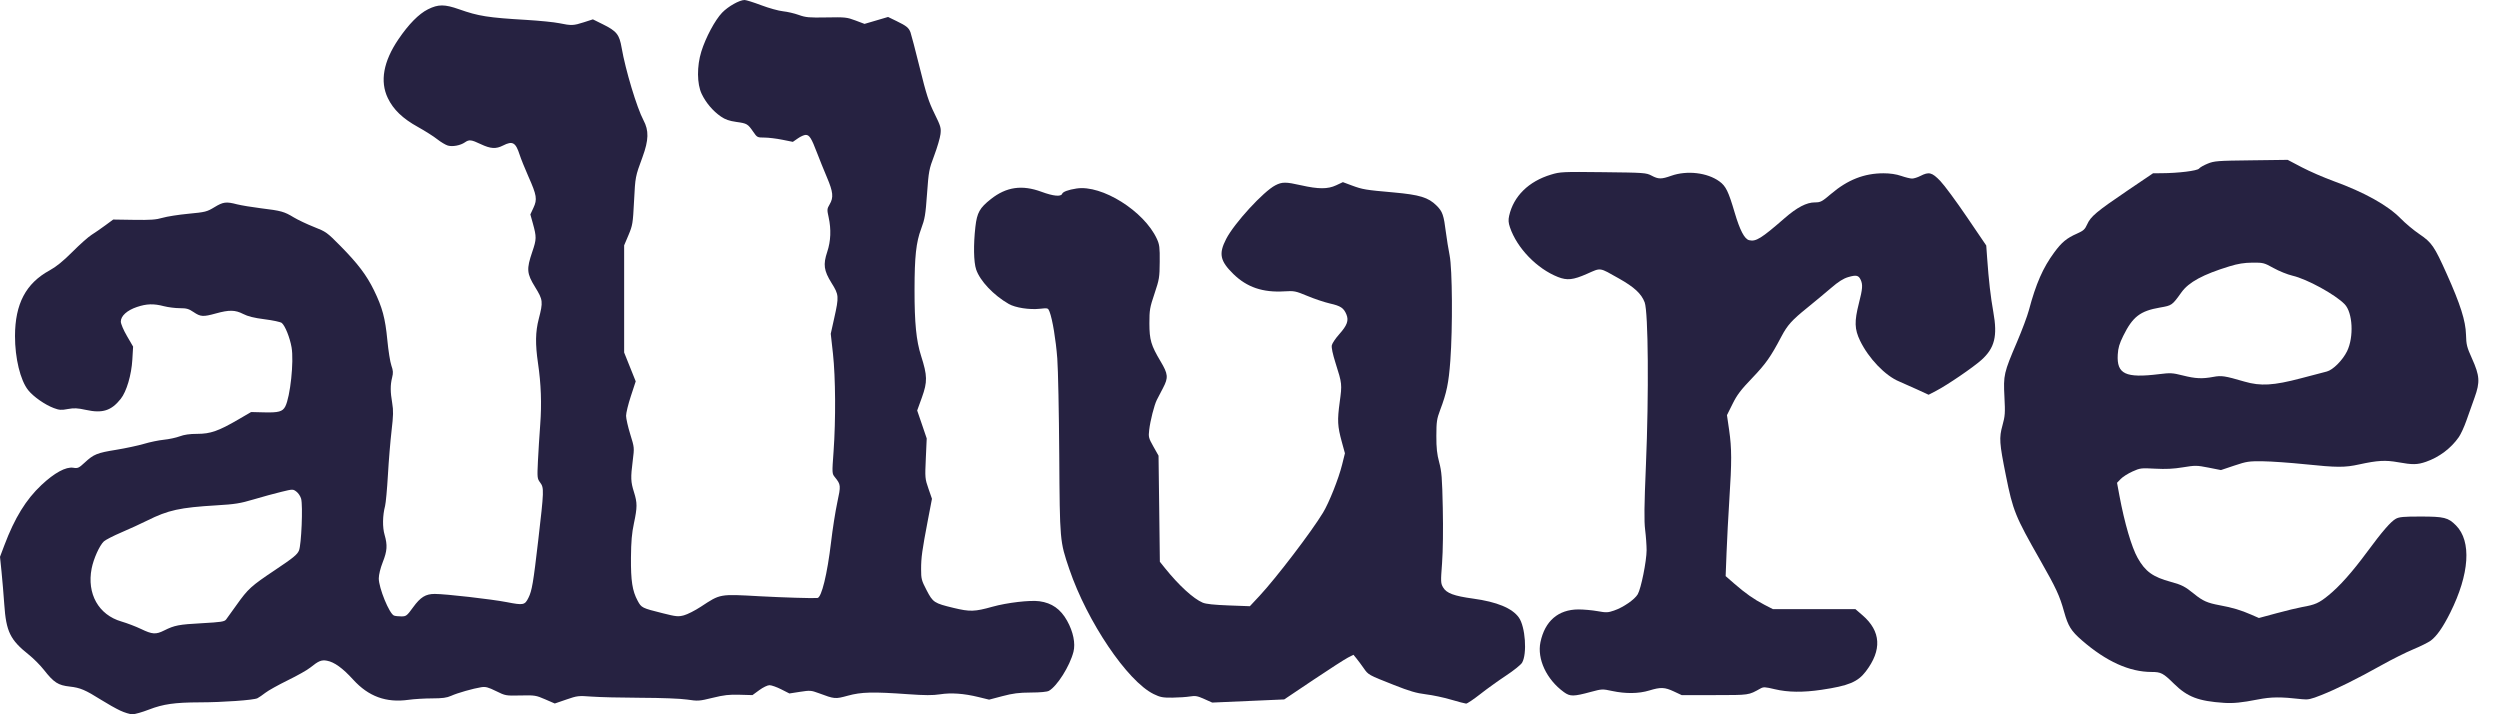
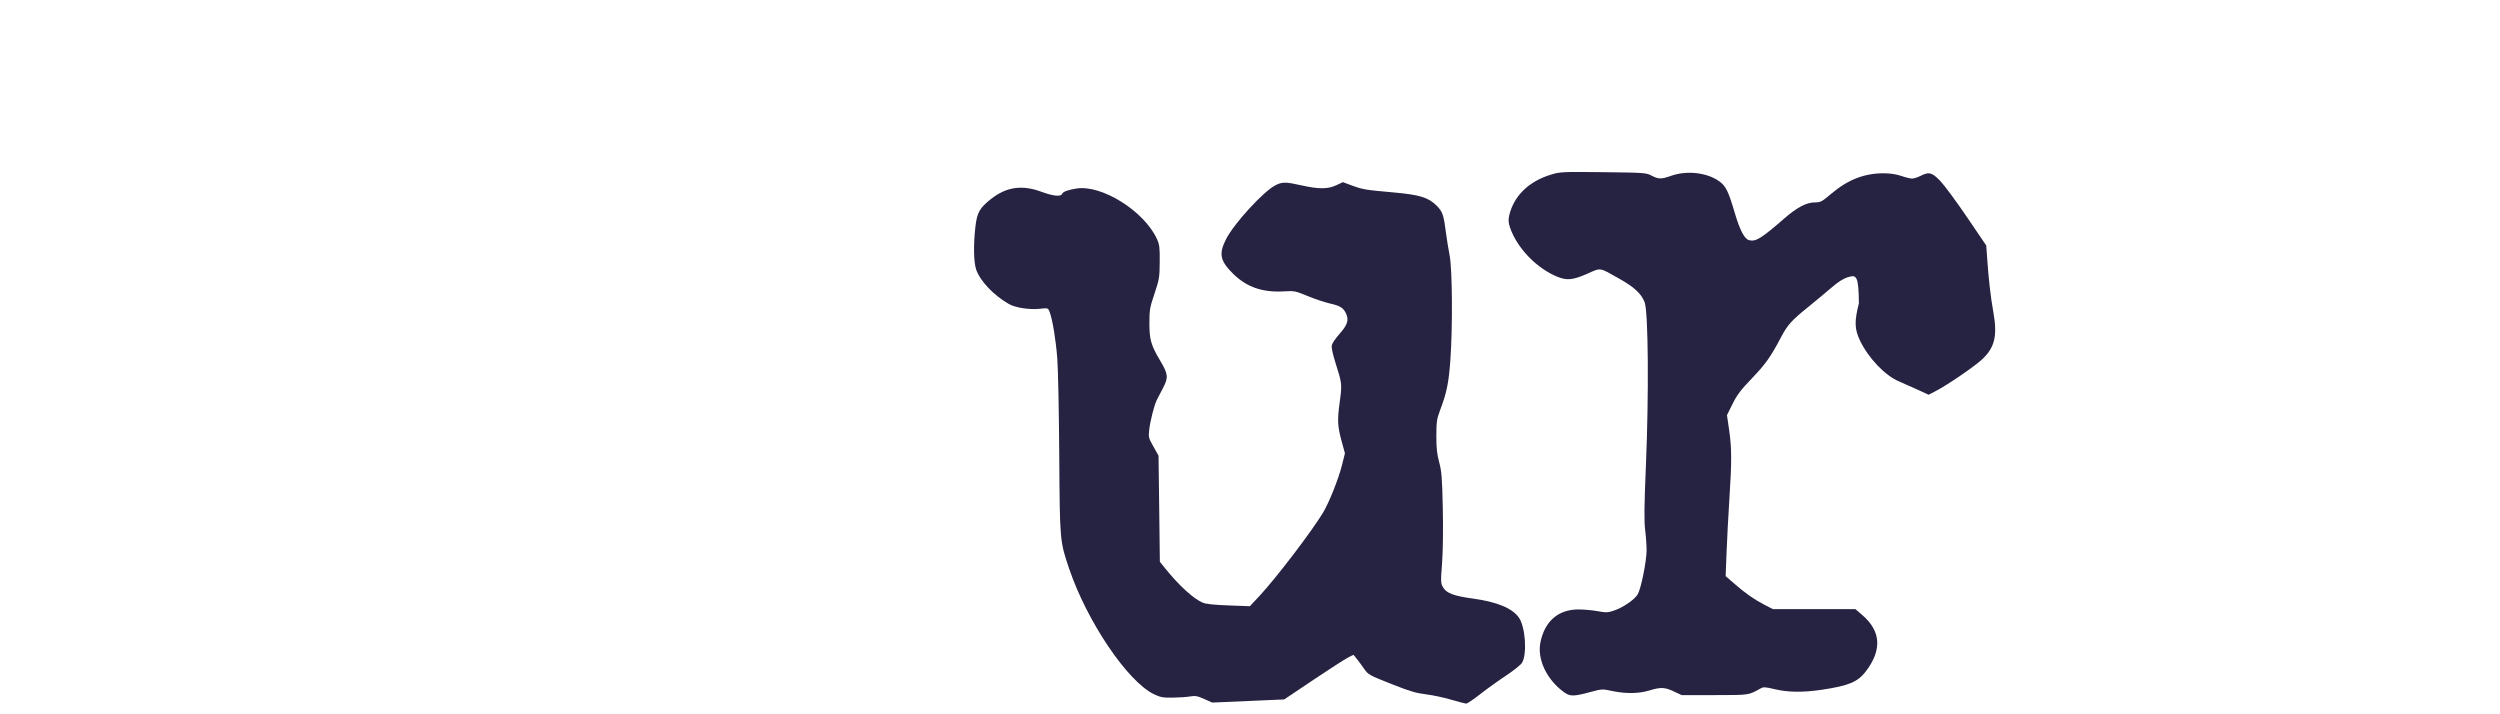
<svg xmlns="http://www.w3.org/2000/svg" fill="none" viewBox="0 0 70 20" height="20" width="70">
-   <path fill="#262241" d="M3.363 19.895C3.241 19.837 3.007 19.706 2.844 19.603C2.381 19.313 2.25 19.258 1.954 19.224C1.626 19.188 1.508 19.111 1.23 18.757C1.128 18.627 0.938 18.436 0.807 18.332C0.284 17.916 0.172 17.686 0.12 16.926C0.101 16.651 0.066 16.238 0.043 16.009L0 15.591L0.122 15.268C0.411 14.502 0.726 13.989 1.161 13.58C1.524 13.239 1.846 13.064 2.051 13.097C2.179 13.118 2.207 13.105 2.37 12.954C2.623 12.719 2.716 12.681 3.256 12.594C3.519 12.551 3.868 12.476 4.031 12.428C4.194 12.379 4.444 12.327 4.586 12.313C4.729 12.299 4.929 12.256 5.031 12.218C5.158 12.17 5.313 12.148 5.524 12.148C5.892 12.148 6.115 12.07 6.669 11.748L7.031 11.537L7.389 11.546C7.8 11.557 7.913 11.526 7.988 11.381C8.127 11.111 8.233 10.12 8.164 9.726C8.116 9.451 7.983 9.12 7.89 9.043C7.857 9.015 7.642 8.969 7.412 8.94C7.113 8.902 6.941 8.859 6.809 8.791C6.585 8.676 6.418 8.673 6.046 8.776C5.688 8.875 5.617 8.871 5.423 8.74C5.286 8.647 5.224 8.629 5.033 8.629C4.908 8.629 4.71 8.604 4.592 8.574C4.302 8.498 4.106 8.504 3.833 8.596C3.557 8.689 3.383 8.847 3.383 9.004C3.383 9.066 3.456 9.239 3.555 9.409L3.727 9.705L3.706 10.065C3.681 10.499 3.544 10.963 3.38 11.169C3.117 11.5 2.869 11.579 2.406 11.477C2.168 11.425 2.075 11.421 1.899 11.453C1.716 11.488 1.658 11.483 1.506 11.426C1.255 11.331 0.932 11.105 0.788 10.923C0.569 10.647 0.419 10.029 0.42 9.407C0.422 8.508 0.724 7.934 1.387 7.572C1.575 7.469 1.765 7.315 2.028 7.052C2.233 6.846 2.474 6.632 2.562 6.577C2.651 6.521 2.824 6.402 2.947 6.311L3.17 6.147L3.749 6.156C4.215 6.163 4.37 6.152 4.549 6.099C4.672 6.063 4.999 6.011 5.276 5.985C5.752 5.94 5.793 5.929 6.003 5.802C6.25 5.652 6.331 5.641 6.637 5.721C6.752 5.75 7.054 5.8 7.309 5.832C7.876 5.901 7.957 5.924 8.226 6.087C8.343 6.157 8.597 6.278 8.79 6.354C9.129 6.487 9.156 6.506 9.533 6.888C10.021 7.383 10.264 7.704 10.472 8.129C10.706 8.608 10.787 8.909 10.845 9.518C10.873 9.814 10.924 10.135 10.958 10.233C11.009 10.379 11.013 10.44 10.979 10.573C10.927 10.782 10.928 10.972 10.982 11.289C11.017 11.496 11.014 11.635 10.964 12.058C10.931 12.342 10.884 12.899 10.862 13.296C10.839 13.693 10.803 14.085 10.782 14.167C10.712 14.434 10.706 14.762 10.769 14.976C10.852 15.265 10.842 15.426 10.717 15.741C10.652 15.906 10.607 16.089 10.606 16.194C10.604 16.46 10.901 17.186 11.032 17.236C11.065 17.249 11.158 17.259 11.237 17.259C11.373 17.259 11.393 17.244 11.567 17.004C11.775 16.718 11.919 16.63 12.173 16.63C12.475 16.63 13.761 16.777 14.19 16.86C14.658 16.951 14.695 16.943 14.797 16.737C14.895 16.54 14.931 16.327 15.07 15.133C15.233 13.727 15.236 13.662 15.125 13.512C15.042 13.4 15.04 13.378 15.062 12.911C15.075 12.644 15.104 12.184 15.126 11.889C15.17 11.309 15.15 10.751 15.064 10.169C14.986 9.633 14.991 9.292 15.085 8.93C15.21 8.446 15.204 8.397 14.983 8.038C14.748 7.657 14.739 7.536 14.903 7.053C15.024 6.698 15.026 6.638 14.919 6.252L14.85 6.004L14.936 5.819C15.048 5.581 15.03 5.469 14.796 4.944C14.697 4.72 14.586 4.445 14.55 4.333C14.439 3.987 14.352 3.938 14.086 4.074C13.887 4.176 13.738 4.167 13.463 4.037C13.193 3.909 13.136 3.903 13.017 3.986C12.894 4.072 12.672 4.114 12.54 4.076C12.478 4.058 12.344 3.979 12.243 3.899C12.143 3.819 11.899 3.665 11.703 3.556C11.274 3.319 11.014 3.069 10.859 2.746C10.634 2.279 10.735 1.72 11.155 1.101C11.445 0.674 11.726 0.39 11.982 0.261C12.274 0.116 12.446 0.116 12.858 0.261C13.399 0.452 13.664 0.494 14.735 0.557C15.101 0.579 15.518 0.62 15.661 0.65C16.001 0.72 16.055 0.718 16.35 0.623L16.601 0.542L16.872 0.676C17.267 0.871 17.342 0.964 17.406 1.339C17.512 1.956 17.833 3.021 18.017 3.366C18.172 3.656 18.165 3.92 17.991 4.396C17.787 4.951 17.789 4.939 17.753 5.637C17.721 6.258 17.713 6.309 17.598 6.582L17.476 6.87V8.37V9.87L17.638 10.274L17.8 10.678L17.665 11.089C17.59 11.315 17.53 11.564 17.53 11.642C17.531 11.72 17.583 11.953 17.647 12.159C17.763 12.532 17.763 12.533 17.717 12.897C17.656 13.376 17.66 13.491 17.751 13.778C17.846 14.081 17.846 14.201 17.75 14.653C17.691 14.929 17.671 15.164 17.667 15.611C17.662 16.266 17.705 16.544 17.854 16.821C17.96 17.018 17.973 17.025 18.558 17.171C18.935 17.266 18.989 17.271 19.15 17.229C19.248 17.203 19.461 17.095 19.624 16.988C20.179 16.624 20.132 16.632 21.29 16.696C21.922 16.73 22.742 16.755 22.888 16.744C23.003 16.735 23.164 16.075 23.27 15.179C23.312 14.819 23.39 14.322 23.443 14.074C23.547 13.591 23.545 13.571 23.377 13.361C23.296 13.261 23.295 13.256 23.34 12.639C23.403 11.753 23.396 10.571 23.323 9.904L23.261 9.345L23.359 8.904C23.494 8.299 23.49 8.255 23.284 7.925C23.067 7.576 23.044 7.407 23.163 7.05C23.262 6.754 23.276 6.422 23.202 6.085C23.154 5.868 23.156 5.848 23.23 5.722C23.344 5.529 23.328 5.375 23.156 4.97C23.072 4.772 22.946 4.461 22.876 4.277C22.72 3.867 22.663 3.777 22.56 3.777C22.516 3.777 22.416 3.821 22.34 3.875L22.2 3.972L21.902 3.912C21.738 3.879 21.513 3.852 21.402 3.852C21.207 3.852 21.198 3.847 21.092 3.692C20.938 3.468 20.915 3.455 20.617 3.414C20.42 3.386 20.307 3.347 20.185 3.263C19.963 3.11 19.765 2.877 19.647 2.629C19.514 2.35 19.51 1.854 19.637 1.444C19.758 1.053 20.021 0.561 20.219 0.355C20.387 0.18 20.704 0.001 20.849 4.4787e-07C20.891 -0 21.101 0.066 21.316 0.147C21.531 0.228 21.805 0.304 21.925 0.316C22.044 0.328 22.242 0.374 22.364 0.418C22.562 0.489 22.649 0.497 23.142 0.488C23.664 0.478 23.713 0.483 23.952 0.573L24.207 0.669L24.537 0.572L24.866 0.475L25.097 0.587C25.383 0.726 25.444 0.775 25.494 0.906C25.515 0.963 25.632 1.41 25.753 1.898C25.938 2.646 26.003 2.849 26.164 3.176C26.34 3.534 26.354 3.58 26.334 3.755C26.322 3.859 26.243 4.128 26.159 4.352C26.013 4.739 26.003 4.791 25.957 5.426C25.915 6.015 25.896 6.129 25.792 6.407C25.651 6.785 25.608 7.179 25.607 8.111C25.606 9.045 25.655 9.54 25.79 9.963C25.968 10.52 25.971 10.688 25.814 11.127L25.681 11.494L25.815 11.885L25.948 12.276L25.923 12.835C25.898 13.378 25.9 13.403 25.996 13.68L26.095 13.966L25.98 14.566C25.818 15.416 25.791 15.61 25.791 15.939C25.791 16.207 25.802 16.252 25.944 16.524C26.123 16.869 26.155 16.89 26.703 17.022C27.159 17.132 27.29 17.128 27.79 16.988C28.198 16.874 28.839 16.799 29.105 16.835C29.453 16.882 29.698 17.056 29.879 17.381C30.051 17.689 30.117 18.016 30.057 18.251C29.953 18.653 29.602 19.21 29.37 19.343C29.321 19.372 29.13 19.39 28.865 19.391C28.528 19.393 28.361 19.414 28.067 19.492L27.695 19.59L27.4 19.518C26.988 19.417 26.632 19.392 26.318 19.441C26.116 19.472 25.894 19.471 25.429 19.438C24.437 19.367 24.119 19.375 23.74 19.479C23.382 19.576 23.375 19.576 22.92 19.407C22.712 19.33 22.679 19.328 22.401 19.371L22.103 19.417L21.874 19.301C21.748 19.237 21.6 19.185 21.546 19.185C21.492 19.185 21.365 19.246 21.259 19.324L21.069 19.463L20.708 19.453C20.419 19.444 20.269 19.461 19.953 19.539C19.578 19.631 19.545 19.633 19.24 19.588C19.048 19.56 18.527 19.54 17.939 19.538C17.399 19.536 16.782 19.521 16.568 19.505C16.194 19.477 16.167 19.48 15.857 19.587L15.534 19.698L15.264 19.581C15.007 19.469 14.974 19.464 14.575 19.473C14.161 19.482 14.153 19.481 13.89 19.351C13.669 19.242 13.598 19.223 13.475 19.242C13.251 19.277 12.808 19.403 12.632 19.483C12.511 19.538 12.39 19.554 12.098 19.555C11.891 19.555 11.594 19.573 11.438 19.595C10.811 19.682 10.32 19.503 9.888 19.029C9.595 18.707 9.36 18.537 9.155 18.5C9.002 18.471 8.92 18.505 8.692 18.689C8.608 18.758 8.321 18.92 8.056 19.049C7.791 19.179 7.51 19.336 7.432 19.397C7.354 19.458 7.253 19.527 7.209 19.55C7.109 19.603 6.236 19.665 5.586 19.666C4.896 19.668 4.568 19.714 4.171 19.868C3.983 19.941 3.775 20 3.708 20C3.641 20 3.486 19.953 3.363 19.895H3.363ZM4.597 17.653C4.888 17.508 5.006 17.485 5.653 17.45C6.192 17.42 6.283 17.406 6.33 17.347C6.359 17.309 6.49 17.128 6.62 16.944C6.949 16.482 7.024 16.414 7.71 15.955C8.213 15.619 8.324 15.528 8.371 15.415C8.439 15.253 8.484 14.164 8.432 13.966C8.413 13.896 8.354 13.806 8.3 13.766C8.203 13.693 8.201 13.693 7.876 13.772C7.696 13.815 7.35 13.91 7.107 13.982C6.728 14.095 6.579 14.119 6.07 14.149C5.032 14.211 4.711 14.282 4.121 14.576C3.947 14.663 3.622 14.812 3.399 14.907C3.176 15.002 2.955 15.116 2.908 15.159C2.787 15.273 2.619 15.645 2.566 15.918C2.428 16.626 2.76 17.216 3.4 17.402C3.557 17.448 3.804 17.542 3.95 17.612C4.265 17.764 4.364 17.77 4.597 17.653V17.653Z" />
  <path fill="#262241" d="M40.629 19.59C40.427 19.53 40.11 19.463 39.925 19.441C39.661 19.409 39.466 19.352 39.032 19.18C38.309 18.895 38.315 18.898 38.182 18.707C38.12 18.617 38.03 18.497 37.983 18.439L37.897 18.334L37.742 18.413C37.657 18.456 37.221 18.737 36.773 19.037L35.958 19.584L34.95 19.628L33.942 19.672L33.719 19.572C33.528 19.486 33.47 19.476 33.319 19.501C33.222 19.517 33.001 19.532 32.828 19.534C32.554 19.537 32.486 19.523 32.301 19.433C31.566 19.072 30.441 17.405 29.941 15.937C29.674 15.15 29.675 15.16 29.659 12.741C29.651 11.549 29.627 10.332 29.604 10.037C29.564 9.511 29.469 8.938 29.387 8.727C29.345 8.622 29.343 8.621 29.113 8.646C28.822 8.677 28.429 8.616 28.246 8.511C27.82 8.267 27.439 7.864 27.332 7.545C27.262 7.338 27.254 6.851 27.311 6.351C27.356 5.955 27.431 5.821 27.745 5.574C28.178 5.232 28.617 5.169 29.161 5.37C29.491 5.492 29.707 5.513 29.74 5.427C29.762 5.369 29.91 5.314 30.144 5.278C30.852 5.169 32.033 5.909 32.392 6.687C32.466 6.848 32.476 6.924 32.472 7.333C32.469 7.767 32.46 7.822 32.326 8.222C32.194 8.614 32.183 8.68 32.183 9.055C32.184 9.515 32.228 9.667 32.495 10.116C32.708 10.474 32.717 10.572 32.567 10.859C32.5 10.987 32.42 11.14 32.391 11.198C32.319 11.34 32.206 11.784 32.177 12.042C32.154 12.236 32.162 12.267 32.296 12.505L32.439 12.759L32.458 14.244L32.476 15.729L32.622 15.911C33.008 16.391 33.417 16.765 33.675 16.874C33.767 16.913 33.995 16.937 34.403 16.952L34.996 16.974L35.269 16.682C35.729 16.188 36.722 14.889 37.045 14.354C37.214 14.076 37.483 13.399 37.578 13.014L37.658 12.692L37.571 12.374C37.45 11.933 37.442 11.773 37.512 11.257C37.58 10.758 37.578 10.739 37.397 10.171C37.315 9.911 37.277 9.732 37.291 9.667C37.303 9.611 37.397 9.472 37.499 9.358C37.721 9.109 37.77 8.973 37.699 8.803C37.623 8.622 37.539 8.566 37.238 8.498C37.087 8.463 36.804 8.369 36.609 8.287C36.272 8.147 36.239 8.141 35.958 8.158C35.357 8.194 34.914 8.043 34.535 7.673C34.16 7.305 34.119 7.106 34.332 6.692C34.559 6.25 35.378 5.358 35.711 5.188C35.9 5.091 36.002 5.091 36.43 5.188C36.919 5.298 37.177 5.298 37.411 5.189L37.601 5.1L37.853 5.194C38.157 5.306 38.23 5.318 39.021 5.388C39.751 5.454 39.992 5.527 40.223 5.756C40.392 5.923 40.425 6.021 40.487 6.518C40.509 6.691 40.555 6.975 40.589 7.148C40.666 7.535 40.677 9.169 40.609 10.103C40.563 10.724 40.507 10.999 40.324 11.481C40.231 11.729 40.219 11.807 40.218 12.204C40.217 12.545 40.236 12.716 40.297 12.944C40.366 13.199 40.38 13.377 40.398 14.222C40.411 14.82 40.403 15.423 40.378 15.765C40.338 16.296 40.339 16.332 40.408 16.449C40.502 16.61 40.712 16.688 41.248 16.761C41.914 16.852 42.342 17.029 42.528 17.291C42.71 17.546 42.764 18.309 42.618 18.556C42.584 18.614 42.38 18.778 42.164 18.92C41.949 19.062 41.623 19.296 41.44 19.441C41.256 19.585 41.081 19.702 41.051 19.701C41.02 19.699 40.83 19.649 40.629 19.59Z" />
-   <path fill="#262241" d="M43.789 19.379C43.303 19.026 43.034 18.452 43.133 17.979C43.257 17.389 43.63 17.067 44.194 17.064C44.339 17.064 44.579 17.085 44.729 17.112C44.973 17.156 45.021 17.155 45.192 17.096C45.449 17.009 45.771 16.787 45.857 16.639C45.95 16.479 46.104 15.71 46.105 15.408C46.105 15.275 46.087 15.018 46.064 14.836C46.033 14.581 46.038 14.168 46.086 13.021C46.17 11.035 46.152 8.738 46.051 8.467C45.961 8.226 45.761 8.04 45.331 7.798C44.769 7.481 44.837 7.491 44.437 7.667C44.047 7.839 43.881 7.857 43.623 7.756C43.034 7.524 42.476 6.947 42.279 6.366C42.235 6.239 42.23 6.159 42.256 6.042C42.38 5.493 42.801 5.078 43.429 4.889C43.685 4.811 43.748 4.808 44.892 4.821C46.043 4.834 46.092 4.838 46.243 4.917C46.436 5.02 46.517 5.02 46.794 4.922C47.234 4.766 47.803 4.832 48.143 5.079C48.324 5.21 48.396 5.358 48.572 5.956C48.717 6.447 48.846 6.693 48.975 6.725C49.163 6.773 49.317 6.677 49.968 6.11C50.317 5.806 50.584 5.667 50.817 5.667C50.976 5.667 51.013 5.647 51.272 5.427C51.735 5.034 52.198 4.852 52.737 4.852C52.923 4.852 53.093 4.877 53.235 4.926C53.353 4.967 53.49 5 53.538 5C53.587 5 53.692 4.967 53.772 4.926C54.011 4.804 54.094 4.825 54.326 5.065C54.439 5.182 54.775 5.637 55.073 6.076L55.615 6.874L55.64 7.224C55.685 7.857 55.737 8.308 55.814 8.741C55.934 9.413 55.851 9.745 55.48 10.079C55.244 10.29 54.525 10.781 54.211 10.944L54.001 11.053L53.673 10.902C53.493 10.819 53.271 10.72 53.179 10.682C52.788 10.522 52.319 10.033 52.081 9.538C51.926 9.216 51.92 9 52.049 8.492C52.153 8.087 52.161 7.971 52.1 7.837C52.042 7.708 51.975 7.693 51.753 7.758C51.613 7.799 51.479 7.883 51.268 8.065C51.107 8.203 50.806 8.453 50.6 8.62C50.171 8.966 50.047 9.105 49.879 9.423C49.581 9.99 49.444 10.185 49.064 10.582C48.742 10.917 48.636 11.057 48.511 11.311L48.355 11.624L48.416 12.043C48.49 12.556 48.491 12.928 48.422 13.982C48.393 14.43 48.358 15.097 48.344 15.464L48.318 16.131L48.554 16.337C48.868 16.611 49.11 16.781 49.401 16.932L49.642 17.056H50.797H51.952L52.149 17.226C52.669 17.674 52.7 18.202 52.241 18.802C52.017 19.095 51.76 19.202 51.004 19.314C50.486 19.391 50.062 19.386 49.694 19.298C49.423 19.233 49.377 19.231 49.293 19.278C48.952 19.468 48.992 19.462 48.013 19.463L47.087 19.463L46.869 19.361C46.611 19.24 46.499 19.236 46.179 19.334C45.884 19.424 45.519 19.428 45.142 19.348C44.869 19.289 44.854 19.29 44.548 19.372C44.058 19.505 43.964 19.506 43.789 19.379L43.789 19.379Z" />
-   <path fill="#262241" d="M62.272 19.68C61.556 19.632 61.248 19.515 60.872 19.145C60.569 18.847 60.508 18.815 60.245 18.815C59.623 18.815 58.974 18.52 58.296 17.932C57.991 17.667 57.908 17.534 57.795 17.13C57.67 16.679 57.573 16.471 57.124 15.682C56.425 14.455 56.363 14.302 56.165 13.315C55.982 12.402 55.972 12.263 56.069 11.911C56.142 11.647 56.148 11.567 56.124 11.11C56.093 10.502 56.106 10.441 56.477 9.574C56.616 9.248 56.766 8.848 56.809 8.685C57.007 7.942 57.203 7.496 57.518 7.069C57.728 6.783 57.867 6.668 58.158 6.54C58.337 6.46 58.378 6.423 58.441 6.282C58.538 6.062 58.702 5.925 59.561 5.342L60.285 4.852L60.519 4.85C60.995 4.848 61.529 4.782 61.574 4.72C61.598 4.688 61.706 4.626 61.815 4.582C61.998 4.507 62.089 4.5 63.034 4.489L64.055 4.476L64.451 4.684C64.669 4.798 65.068 4.972 65.338 5.07C66.201 5.383 66.859 5.75 67.217 6.116C67.349 6.251 67.586 6.45 67.744 6.556C68.089 6.79 68.161 6.894 68.507 7.666C68.89 8.519 69.038 8.984 69.048 9.37C69.055 9.652 69.073 9.722 69.215 10.037C69.433 10.522 69.445 10.697 69.289 11.13C69.223 11.313 69.119 11.604 69.059 11.777C68.999 11.95 68.903 12.158 68.846 12.24C68.628 12.553 68.295 12.803 67.928 12.93C67.683 13.014 67.555 13.016 67.143 12.942C66.793 12.879 66.57 12.892 66.06 13.003C65.651 13.093 65.444 13.092 64.531 12.998C64.124 12.956 63.599 12.919 63.365 12.916C62.971 12.911 62.911 12.919 62.562 13.036L62.186 13.162L61.837 13.093C61.508 13.029 61.47 13.028 61.121 13.085C60.855 13.129 60.64 13.139 60.344 13.123C59.953 13.102 59.924 13.105 59.709 13.202C59.585 13.258 59.437 13.351 59.38 13.411L59.277 13.518L59.344 13.879C59.487 14.645 59.685 15.322 59.855 15.624C60.069 16.003 60.279 16.155 60.783 16.292C61.094 16.377 61.18 16.422 61.439 16.632C61.678 16.826 61.806 16.883 62.151 16.947C62.51 17.013 62.747 17.084 63.039 17.212L63.249 17.304L63.742 17.171C64.013 17.097 64.335 17.02 64.457 16.998C64.826 16.933 64.928 16.888 65.195 16.671C65.508 16.417 65.86 16.022 66.282 15.45C66.705 14.877 66.943 14.603 67.083 14.526C67.178 14.474 67.301 14.463 67.772 14.463C68.436 14.463 68.549 14.491 68.767 14.711C69.208 15.156 69.147 16.073 68.606 17.157C68.403 17.563 68.231 17.81 68.062 17.937C67.994 17.987 67.772 18.098 67.569 18.182C67.365 18.267 66.965 18.467 66.68 18.627C66.008 19.003 65.432 19.289 65 19.461C64.704 19.579 64.626 19.596 64.463 19.578C63.849 19.509 63.602 19.511 63.216 19.586C62.768 19.674 62.532 19.697 62.272 19.68V19.68ZM64.427 10.592C64.749 10.507 65.074 10.422 65.149 10.403C65.322 10.36 65.594 10.087 65.718 9.834C65.912 9.436 65.877 8.752 65.65 8.518C65.385 8.245 64.594 7.812 64.189 7.719C64.051 7.687 63.814 7.591 63.661 7.506C63.394 7.358 63.371 7.352 63.069 7.354C62.837 7.356 62.666 7.383 62.422 7.458C61.687 7.683 61.285 7.9 61.081 8.185C60.818 8.551 60.816 8.553 60.48 8.611C59.924 8.707 59.717 8.867 59.452 9.402C59.343 9.622 59.308 9.739 59.297 9.929C59.266 10.475 59.513 10.592 60.456 10.476C60.771 10.437 60.83 10.44 61.119 10.513C61.474 10.602 61.66 10.611 61.972 10.553C62.204 10.51 62.29 10.523 62.846 10.685C63.296 10.816 63.658 10.795 64.427 10.592Z" />
+   <path fill="#262241" d="M43.789 19.379C43.303 19.026 43.034 18.452 43.133 17.979C43.257 17.389 43.63 17.067 44.194 17.064C44.339 17.064 44.579 17.085 44.729 17.112C44.973 17.156 45.021 17.155 45.192 17.096C45.449 17.009 45.771 16.787 45.857 16.639C45.95 16.479 46.104 15.71 46.105 15.408C46.105 15.275 46.087 15.018 46.064 14.836C46.033 14.581 46.038 14.168 46.086 13.021C46.17 11.035 46.152 8.738 46.051 8.467C45.961 8.226 45.761 8.04 45.331 7.798C44.769 7.481 44.837 7.491 44.437 7.667C44.047 7.839 43.881 7.857 43.623 7.756C43.034 7.524 42.476 6.947 42.279 6.366C42.235 6.239 42.23 6.159 42.256 6.042C42.38 5.493 42.801 5.078 43.429 4.889C43.685 4.811 43.748 4.808 44.892 4.821C46.043 4.834 46.092 4.838 46.243 4.917C46.436 5.02 46.517 5.02 46.794 4.922C47.234 4.766 47.803 4.832 48.143 5.079C48.324 5.21 48.396 5.358 48.572 5.956C48.717 6.447 48.846 6.693 48.975 6.725C49.163 6.773 49.317 6.677 49.968 6.11C50.317 5.806 50.584 5.667 50.817 5.667C50.976 5.667 51.013 5.647 51.272 5.427C51.735 5.034 52.198 4.852 52.737 4.852C52.923 4.852 53.093 4.877 53.235 4.926C53.353 4.967 53.49 5 53.538 5C53.587 5 53.692 4.967 53.772 4.926C54.011 4.804 54.094 4.825 54.326 5.065C54.439 5.182 54.775 5.637 55.073 6.076L55.615 6.874L55.64 7.224C55.685 7.857 55.737 8.308 55.814 8.741C55.934 9.413 55.851 9.745 55.48 10.079C55.244 10.29 54.525 10.781 54.211 10.944L54.001 11.053L53.673 10.902C53.493 10.819 53.271 10.72 53.179 10.682C52.788 10.522 52.319 10.033 52.081 9.538C51.926 9.216 51.92 9 52.049 8.492C52.042 7.708 51.975 7.693 51.753 7.758C51.613 7.799 51.479 7.883 51.268 8.065C51.107 8.203 50.806 8.453 50.6 8.62C50.171 8.966 50.047 9.105 49.879 9.423C49.581 9.99 49.444 10.185 49.064 10.582C48.742 10.917 48.636 11.057 48.511 11.311L48.355 11.624L48.416 12.043C48.49 12.556 48.491 12.928 48.422 13.982C48.393 14.43 48.358 15.097 48.344 15.464L48.318 16.131L48.554 16.337C48.868 16.611 49.11 16.781 49.401 16.932L49.642 17.056H50.797H51.952L52.149 17.226C52.669 17.674 52.7 18.202 52.241 18.802C52.017 19.095 51.76 19.202 51.004 19.314C50.486 19.391 50.062 19.386 49.694 19.298C49.423 19.233 49.377 19.231 49.293 19.278C48.952 19.468 48.992 19.462 48.013 19.463L47.087 19.463L46.869 19.361C46.611 19.24 46.499 19.236 46.179 19.334C45.884 19.424 45.519 19.428 45.142 19.348C44.869 19.289 44.854 19.29 44.548 19.372C44.058 19.505 43.964 19.506 43.789 19.379L43.789 19.379Z" />
</svg>